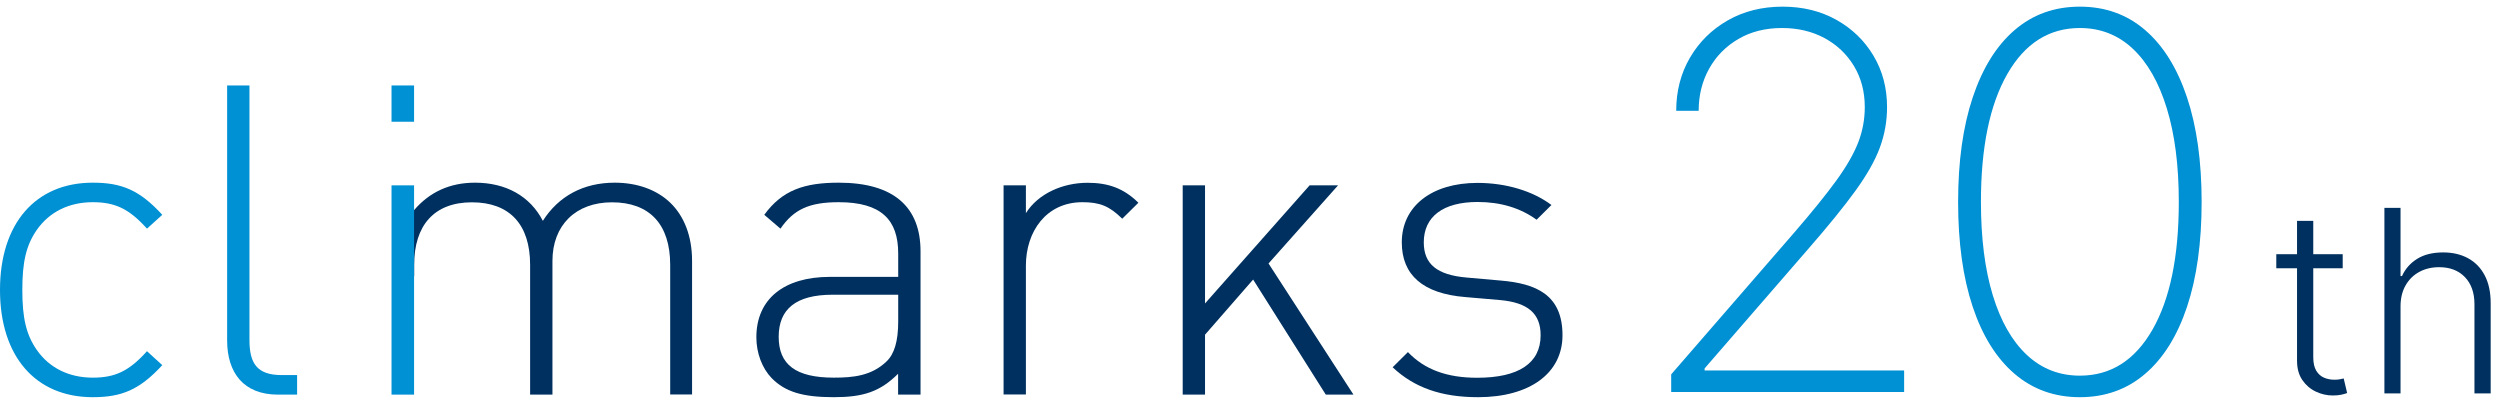
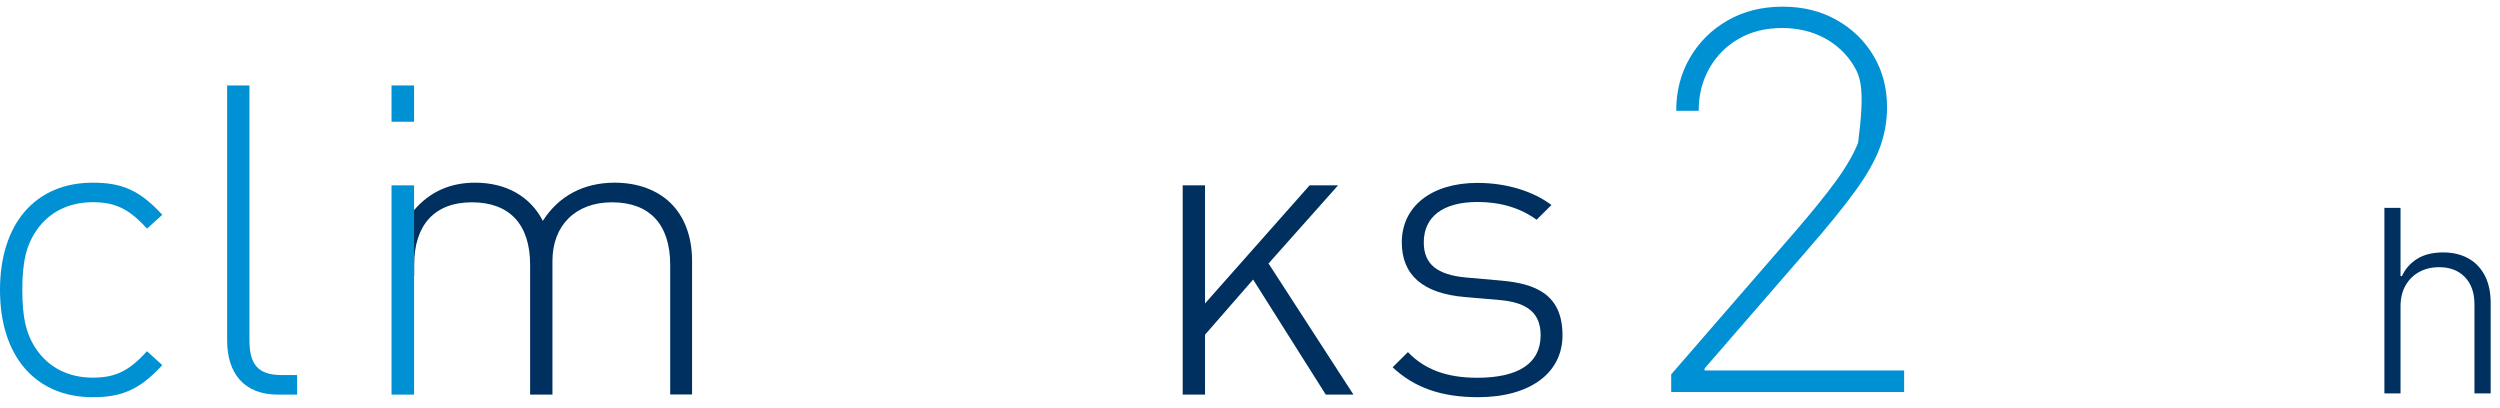
<svg xmlns="http://www.w3.org/2000/svg" width="184" height="30" viewBox="0 0 184 30" fill="none">
  <g clip-path="url(#clip0_318_2842)">
    <path d="M30.483 15.457C31.608 14.151 33.087 13.445 34.96 13.445C37.243 13.445 39.017 14.439 39.954 16.254C41.112 14.43 42.952 13.445 45.236 13.445C46.944 13.445 48.357 13.987 49.326 14.915C50.353 15.901 50.936 17.379 50.936 19.195V29.035H49.326V19.49C49.326 16.517 47.815 14.89 45.039 14.89C42.369 14.89 40.66 16.583 40.66 19.203V29.044H39.017V19.49C39.017 16.517 37.506 14.89 34.73 14.89C31.961 14.89 30.483 16.583 30.483 19.49V20.386L30.154 17.322L30.171 15.704" fill="#00305F" />
-     <path d="M66.1 29.044V27.508C64.778 28.822 63.554 29.233 61.369 29.233C59.085 29.233 57.795 28.846 56.793 27.828C56.087 27.097 55.668 25.98 55.668 24.822C55.668 22.012 57.697 20.378 61.081 20.378H66.108V18.653C66.108 16.197 64.884 14.882 61.73 14.882C59.537 14.882 58.411 15.424 57.442 16.829L56.251 15.81C57.574 13.987 59.217 13.445 61.73 13.445C65.821 13.445 67.751 15.268 67.751 18.497V29.044H66.1ZM66.1 21.692H61.27C58.592 21.692 57.311 22.743 57.311 24.789C57.311 26.834 58.568 27.795 61.369 27.795C62.79 27.795 64.137 27.664 65.238 26.612C65.821 26.07 66.108 25.109 66.108 23.672V21.692H66.1Z" fill="#00305F" />
-     <path d="M82.595 16.098C81.659 15.17 80.952 14.882 79.663 14.882C76.993 14.882 75.506 17.051 75.506 19.548V29.035H73.863V13.642H75.506V15.687C76.41 14.25 78.209 13.453 80.049 13.453C81.527 13.453 82.694 13.839 83.786 14.923L82.595 16.098Z" fill="#00305F" />
    <path d="M97.578 29.044L92.23 20.575L88.69 24.633V29.044H87.047V13.642H88.69V22.333L96.386 13.642H98.481L93.364 19.392L99.615 29.044H97.578Z" fill="#00305F" />
    <path d="M108.782 29.233C106.079 29.233 104.083 28.526 102.498 27.031L103.623 25.914C104.847 27.195 106.49 27.803 108.716 27.803C111.747 27.803 113.39 26.752 113.39 24.674C113.39 23.072 112.454 22.275 110.425 22.086L107.846 21.864C104.724 21.61 103.172 20.238 103.172 17.839C103.172 15.186 105.365 13.461 108.741 13.461C110.868 13.461 112.832 14.069 114.187 15.088L113.094 16.172C111.903 15.309 110.449 14.866 108.749 14.866C106.203 14.866 104.79 15.95 104.79 17.839C104.79 19.433 105.759 20.238 107.944 20.427L110.458 20.649C113.037 20.87 115 21.675 115 24.674C115 27.475 112.585 29.233 108.782 29.233Z" fill="#00305F" />
    <path d="M6.826 29.233C2.612 29.233 0 26.226 0 21.339C0 16.451 2.612 13.445 6.826 13.445C8.954 13.445 10.276 13.987 11.944 15.81L10.818 16.829C9.496 15.359 8.469 14.882 6.826 14.882C5.085 14.882 3.639 15.589 2.703 16.928C1.93 18.053 1.643 19.26 1.643 21.339C1.643 23.417 1.93 24.633 2.703 25.75C3.639 27.089 5.085 27.795 6.826 27.795C8.469 27.795 9.496 27.319 10.818 25.848L11.944 26.875C10.276 28.69 8.954 29.233 6.826 29.233Z" fill="#0090D4" />
    <path d="M20.454 29.044C17.941 29.044 16.717 27.45 16.717 25.052V6.29H18.36V25.019C18.36 26.744 18.91 27.606 20.742 27.606H21.867V29.044H20.454Z" fill="#0090D4" />
    <path d="M28.816 8.96V6.29H30.476V8.96H28.816ZM28.816 29.044V13.642H30.476V29.044H28.816Z" fill="#0090D4" />
  </g>
-   <path d="M172.423 18.711V19.745H167.535V18.711H172.423ZM169.062 16.258H170.256V26.28C170.256 26.706 170.329 27.041 170.476 27.283C170.622 27.526 170.814 27.697 171.049 27.797C171.285 27.897 171.536 27.947 171.803 27.947C171.958 27.947 172.092 27.937 172.203 27.917C172.314 27.897 172.412 27.876 172.496 27.854L172.75 28.927C172.634 28.971 172.492 29.013 172.323 29.05C172.154 29.088 171.945 29.107 171.696 29.107C171.26 29.107 170.841 29.012 170.439 28.82C170.037 28.629 169.707 28.345 169.449 27.967C169.191 27.589 169.062 27.12 169.062 26.56V16.258Z" fill="#00305F" />
  <path d="M176.679 22.552V28.954H175.492V15.297H176.679V20.318H176.786C177.026 19.789 177.398 19.367 177.903 19.051C178.407 18.736 179.046 18.578 179.82 18.578C180.513 18.578 181.122 18.72 181.647 19.005C182.171 19.289 182.581 19.709 182.874 20.265C183.167 20.821 183.314 21.505 183.314 22.319V28.954H182.12V22.392C182.12 21.548 181.886 20.882 181.417 20.395C180.948 19.908 180.316 19.665 179.52 19.665C178.973 19.665 178.486 19.781 178.06 20.012C177.633 20.243 177.296 20.575 177.049 21.008C176.802 21.442 176.679 21.957 176.679 22.552Z" fill="#00305F" />
-   <path d="M123 28.85V27.552L132.057 17.116C133.35 15.622 134.375 14.356 135.131 13.318C135.887 12.28 136.428 11.342 136.756 10.504C137.084 9.666 137.248 8.792 137.248 7.881C137.248 6.743 136.982 5.734 136.449 4.855C135.916 3.976 135.192 3.291 134.277 2.799C133.362 2.307 132.321 2.062 131.155 2.062C129.935 2.062 128.865 2.33 127.945 2.868C127.025 3.405 126.308 4.133 125.794 5.053C125.279 5.973 125.022 7.007 125.022 8.154H123.369C123.369 6.706 123.706 5.404 124.38 4.247C125.054 3.091 125.98 2.176 127.16 1.501C128.339 0.828 129.685 0.49 131.196 0.49C132.681 0.49 134.001 0.814 135.158 1.46C136.314 2.107 137.225 2.988 137.89 4.104C138.555 5.22 138.887 6.479 138.887 7.881C138.887 8.91 138.712 9.901 138.361 10.852C138.011 11.804 137.412 12.865 136.565 14.035C135.718 15.205 134.548 16.647 133.054 18.359L125.459 27.115V27.266H140.144V28.85H123Z" fill="#0090D4" />
-   <path d="M153.079 29.233C151.212 29.233 149.609 28.659 148.27 27.511C146.931 26.364 145.904 24.718 145.189 22.573C144.475 20.428 144.117 17.858 144.117 14.862C144.117 11.875 144.477 9.306 145.196 7.157C145.916 5.008 146.942 3.359 148.277 2.212C149.611 1.064 151.212 0.49 153.079 0.49C154.946 0.49 156.546 1.064 157.88 2.212C159.214 3.359 160.241 5.008 160.961 7.157C161.68 9.306 162.04 11.875 162.04 14.862C162.04 17.858 161.682 20.428 160.968 22.573C160.252 24.718 159.226 26.364 157.887 27.511C156.548 28.659 154.945 29.233 153.079 29.233ZM153.079 27.648C155.346 27.648 157.127 26.521 158.42 24.267C159.713 22.013 160.36 18.878 160.36 14.862C160.36 12.184 160.066 9.889 159.478 7.977C158.891 6.064 158.055 4.6 156.972 3.585C155.888 2.569 154.59 2.062 153.079 2.062C150.811 2.062 149.03 3.191 147.737 5.449C146.444 7.708 145.797 10.845 145.797 14.862C145.797 17.539 146.089 19.832 146.672 21.74C147.254 23.648 148.09 25.109 149.178 26.125C150.267 27.14 151.567 27.648 153.079 27.648Z" fill="#0090D4" />
+   <path d="M123 28.85V27.552L132.057 17.116C133.35 15.622 134.375 14.356 135.131 13.318C135.887 12.28 136.428 11.342 136.756 10.504C137.248 6.743 136.982 5.734 136.449 4.855C135.916 3.976 135.192 3.291 134.277 2.799C133.362 2.307 132.321 2.062 131.155 2.062C129.935 2.062 128.865 2.33 127.945 2.868C127.025 3.405 126.308 4.133 125.794 5.053C125.279 5.973 125.022 7.007 125.022 8.154H123.369C123.369 6.706 123.706 5.404 124.38 4.247C125.054 3.091 125.98 2.176 127.16 1.501C128.339 0.828 129.685 0.49 131.196 0.49C132.681 0.49 134.001 0.814 135.158 1.46C136.314 2.107 137.225 2.988 137.89 4.104C138.555 5.22 138.887 6.479 138.887 7.881C138.887 8.91 138.712 9.901 138.361 10.852C138.011 11.804 137.412 12.865 136.565 14.035C135.718 15.205 134.548 16.647 133.054 18.359L125.459 27.115V27.266H140.144V28.85H123Z" fill="#0090D4" />
  <defs>
    <clipPath id="clip0_318_2842">
      <rect width="115" height="23" fill="white" transform="translate(0 6.233)" />
    </clipPath>
  </defs>
</svg>